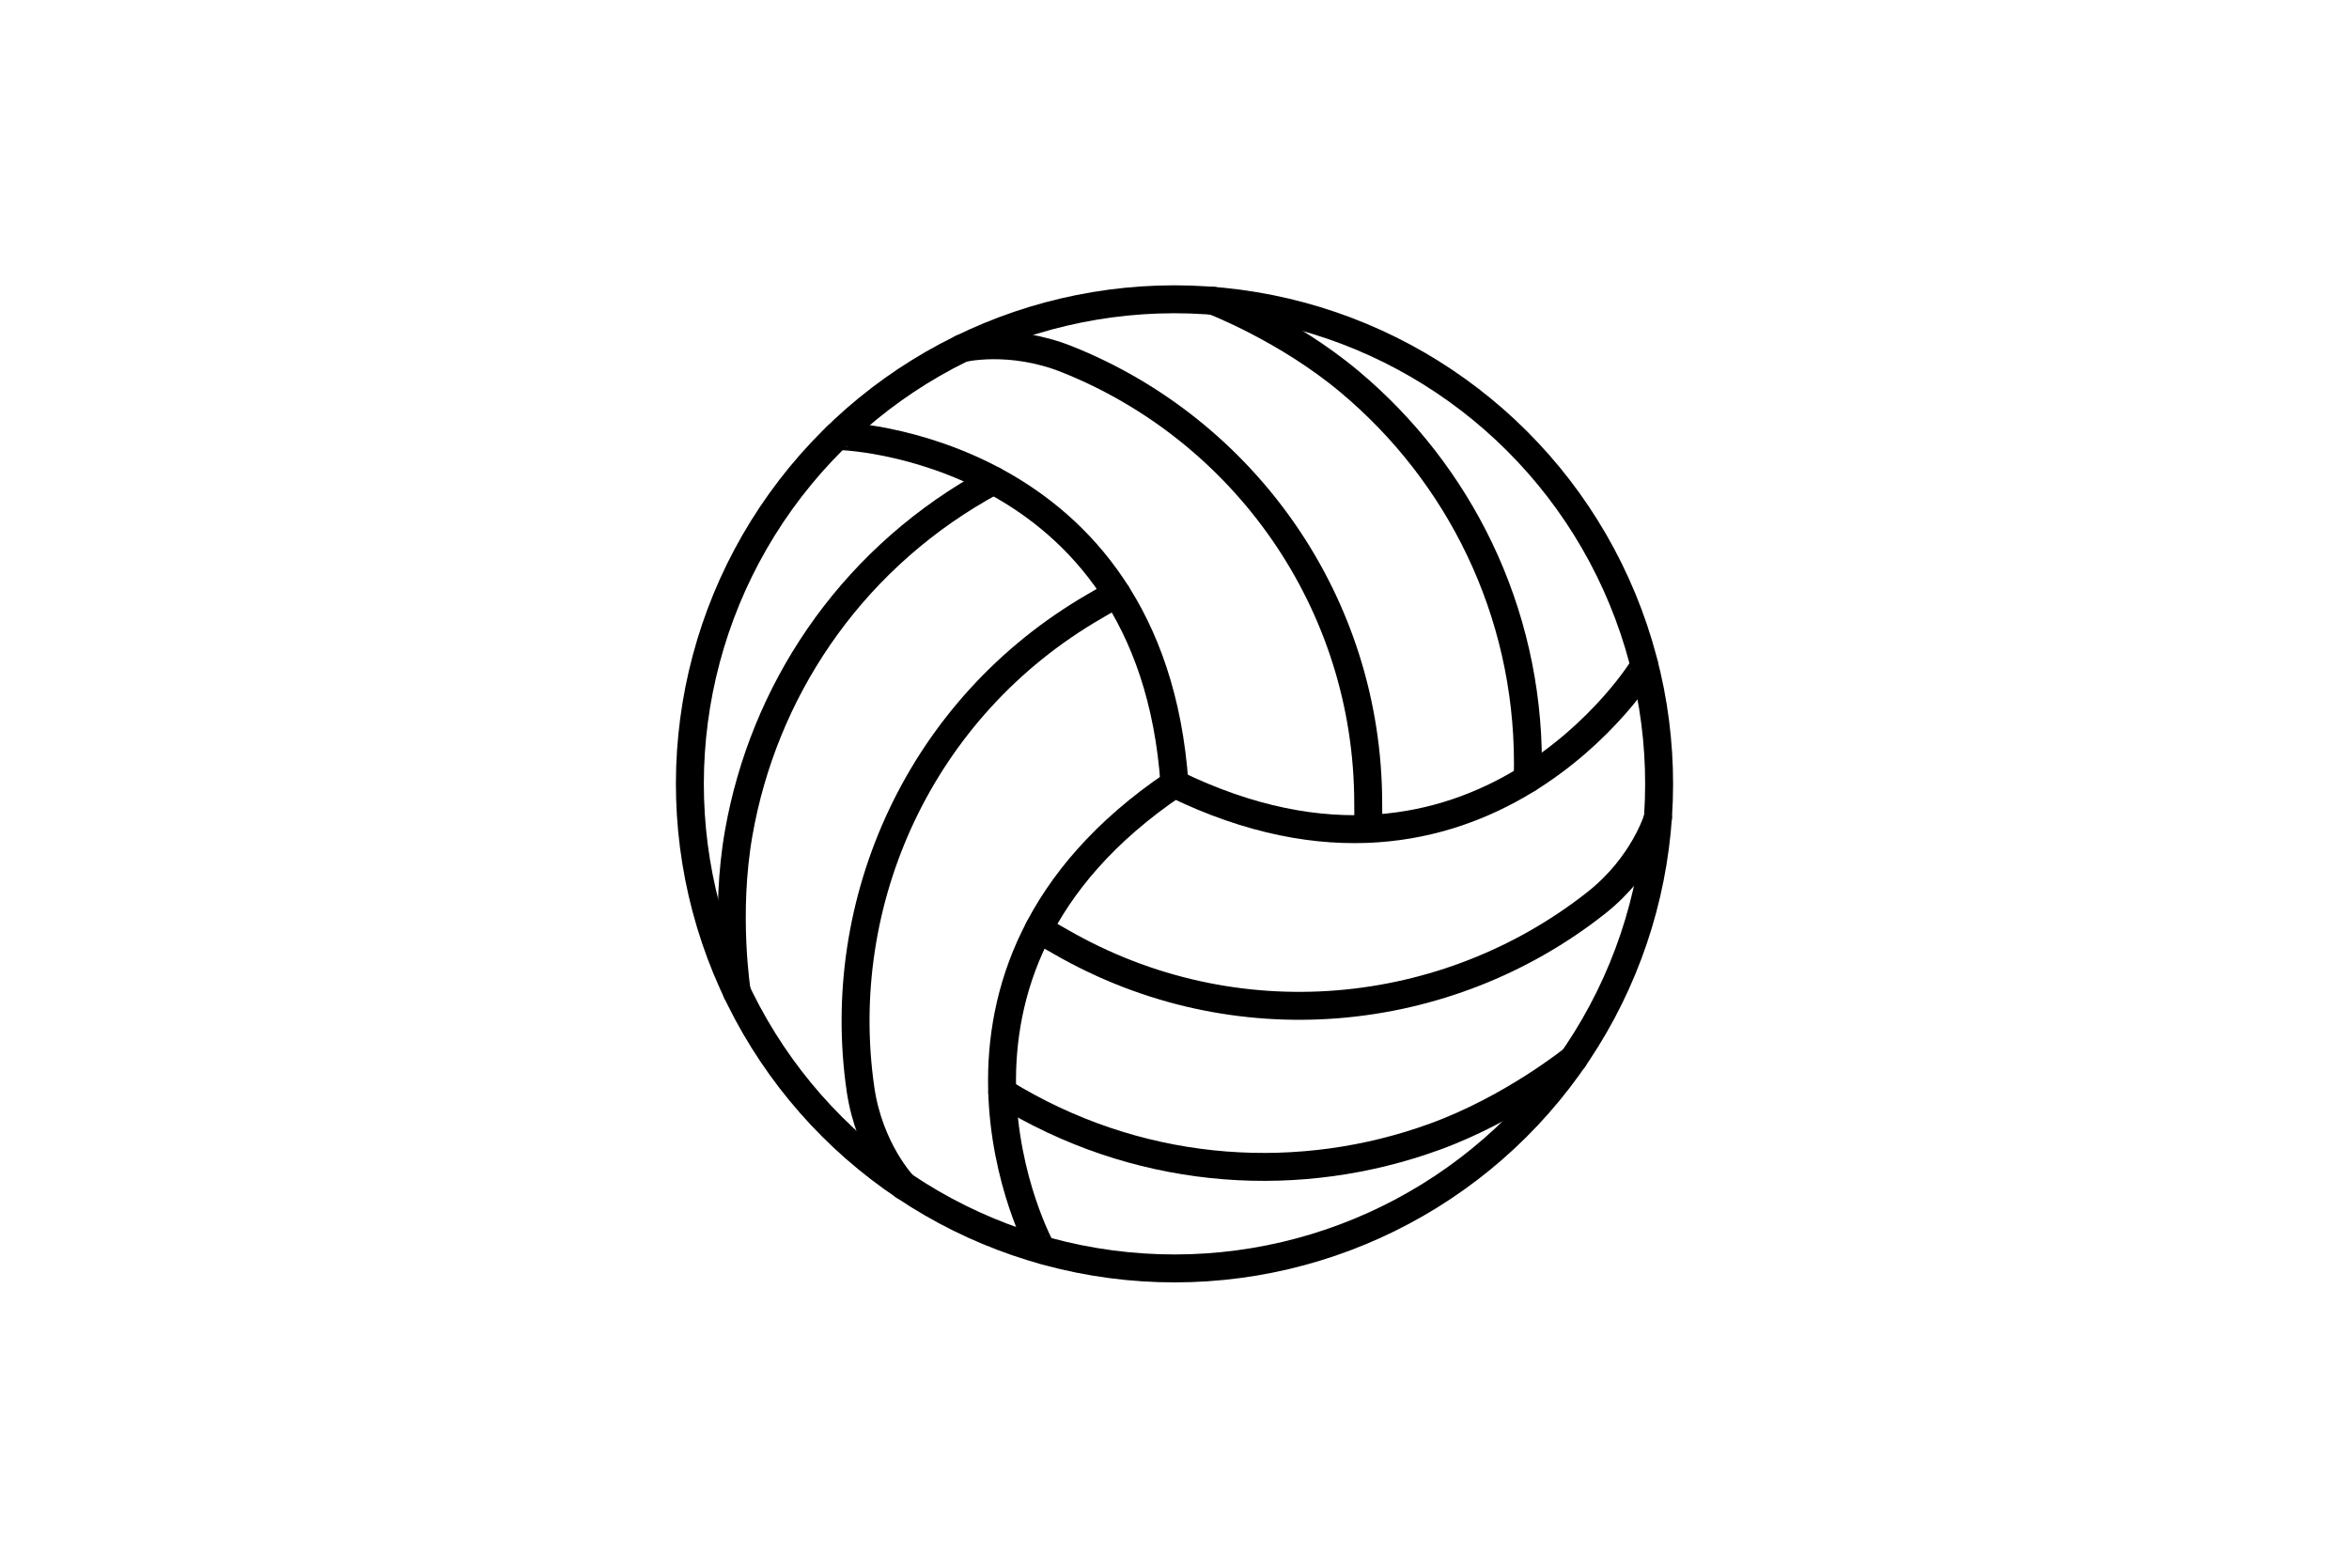
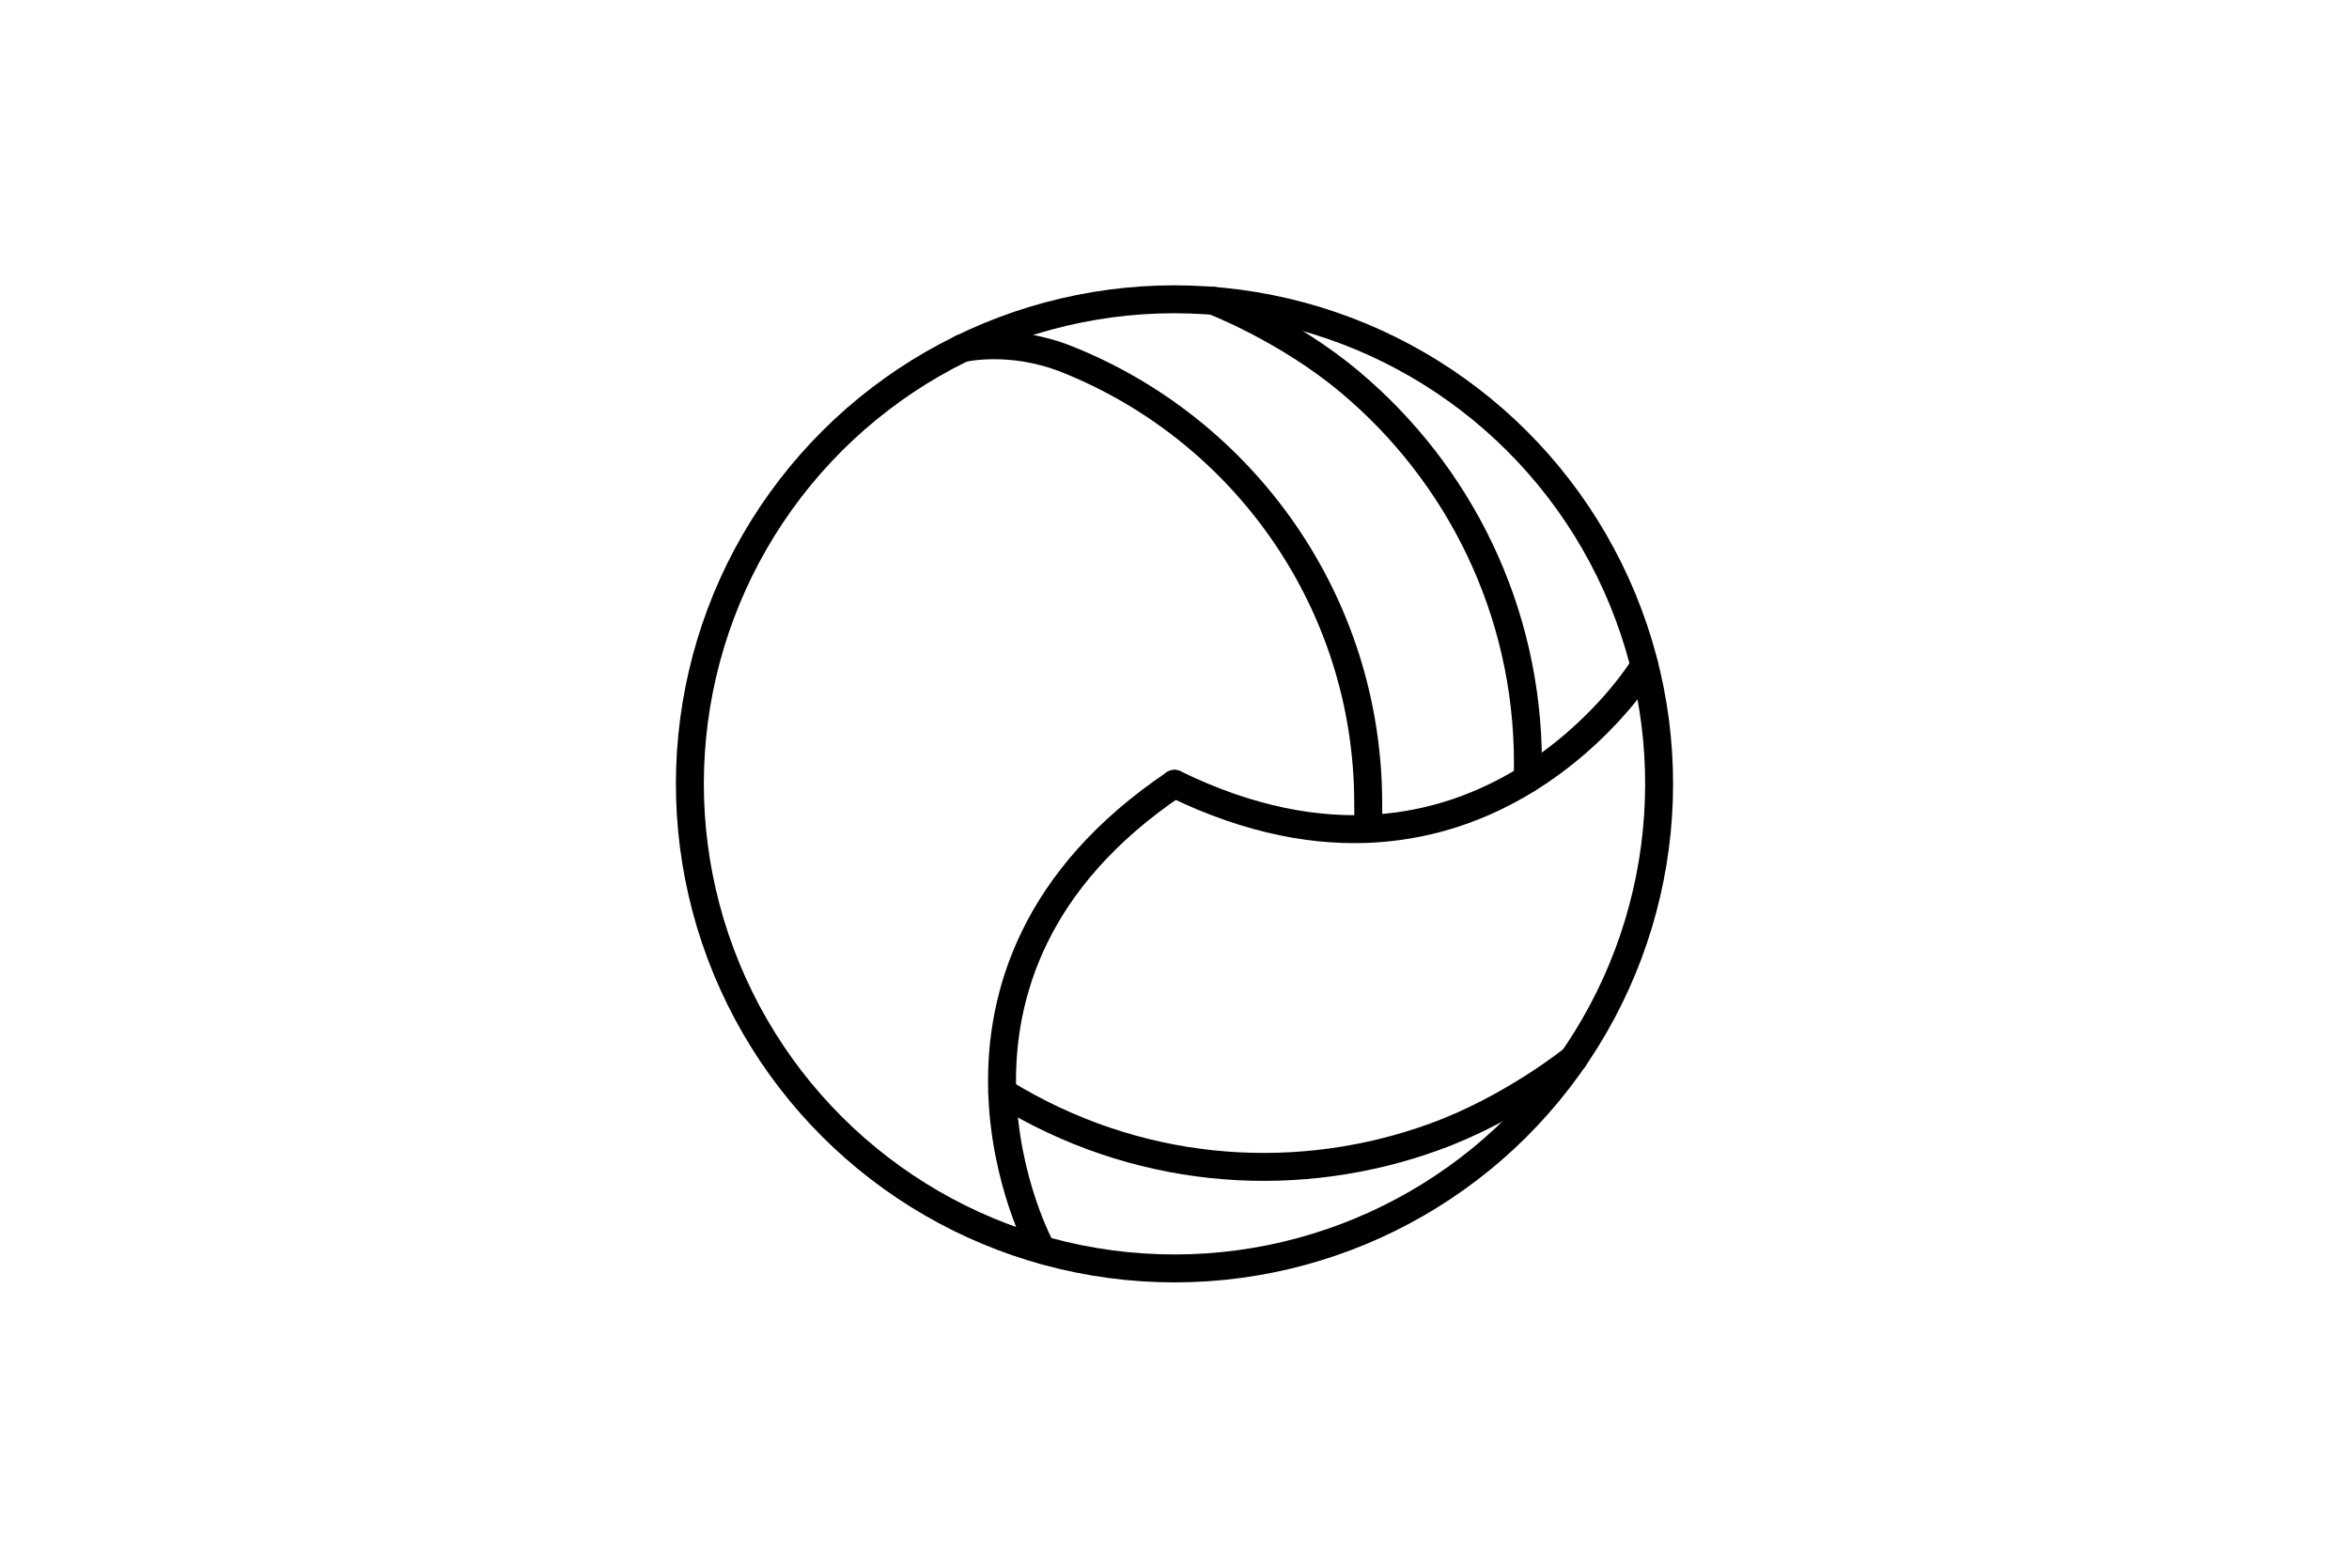
<svg xmlns="http://www.w3.org/2000/svg" id="logos-2" data-name="logos" version="1.1" viewBox="0 0 412 275">
  <defs>
    <style>
      .cls-1 {
        fill: none;
        stroke: #000;
        stroke-linecap: round;
        stroke-linejoin: round;
        stroke-width: 4.9px;
      }
    </style>
  </defs>
  <circle class="cls-1" cx="206" cy="137.5" r="85" transform="translate(48.87 328.948) rotate(-84.345)" />
-   <path class="cls-1" d="M174.254,84.283c-1.078.606-2.049,1.146-2.372,1.334-23.254,13.421-37.981,35.927-42.306,60.451-2.531,14.259-.346,27.961-.346,27.961" />
-   <path class="cls-1" d="M158.478,207.984s-5.977-6.204-7.544-16.864c-4.803-32.991,10.443-67.084,41.07-84.774.795-.458,2.413-1.415,3.828-2.237" />
  <path class="cls-1" d="M175.786,191.601c1.064.631,2.016,1.202,2.342,1.387,23.251,13.428,50.104,14.929,73.505,6.413,13.615-4.938,24.388-13.681,24.388-13.681" />
-   <path class="cls-1" d="M290.802,143.413s-2.384,8.278-10.832,14.965c-26.17,20.655-63.318,24.498-93.952,6.819-.794-.46-2.432-1.382-3.851-2.196" />
  <path class="cls-1" d="M267.96,136.615c.014-1.237.032-2.347.031-2.721.004-26.849-12.123-50.856-31.199-66.864-11.084-9.322-24.042-14.28-24.042-14.28" />
  <path class="cls-1" d="M168.72,61.102s8.361-2.074,18.376,1.899c30.973,12.336,52.875,42.586,52.881,77.955,0,.918.019,2.797.024,4.433" />
-   <path class="cls-1" d="M146.796,76.512c.236-.227,55.072,1.596,59.204,60.988" />
  <path class="cls-1" d="M182.785,219.266c-.314-.091-26.154-48.492,23.215-81.766" />
  <path class="cls-1" d="M288.419,116.721c.078.317-28.918,46.896-82.419,20.778" />
</svg>